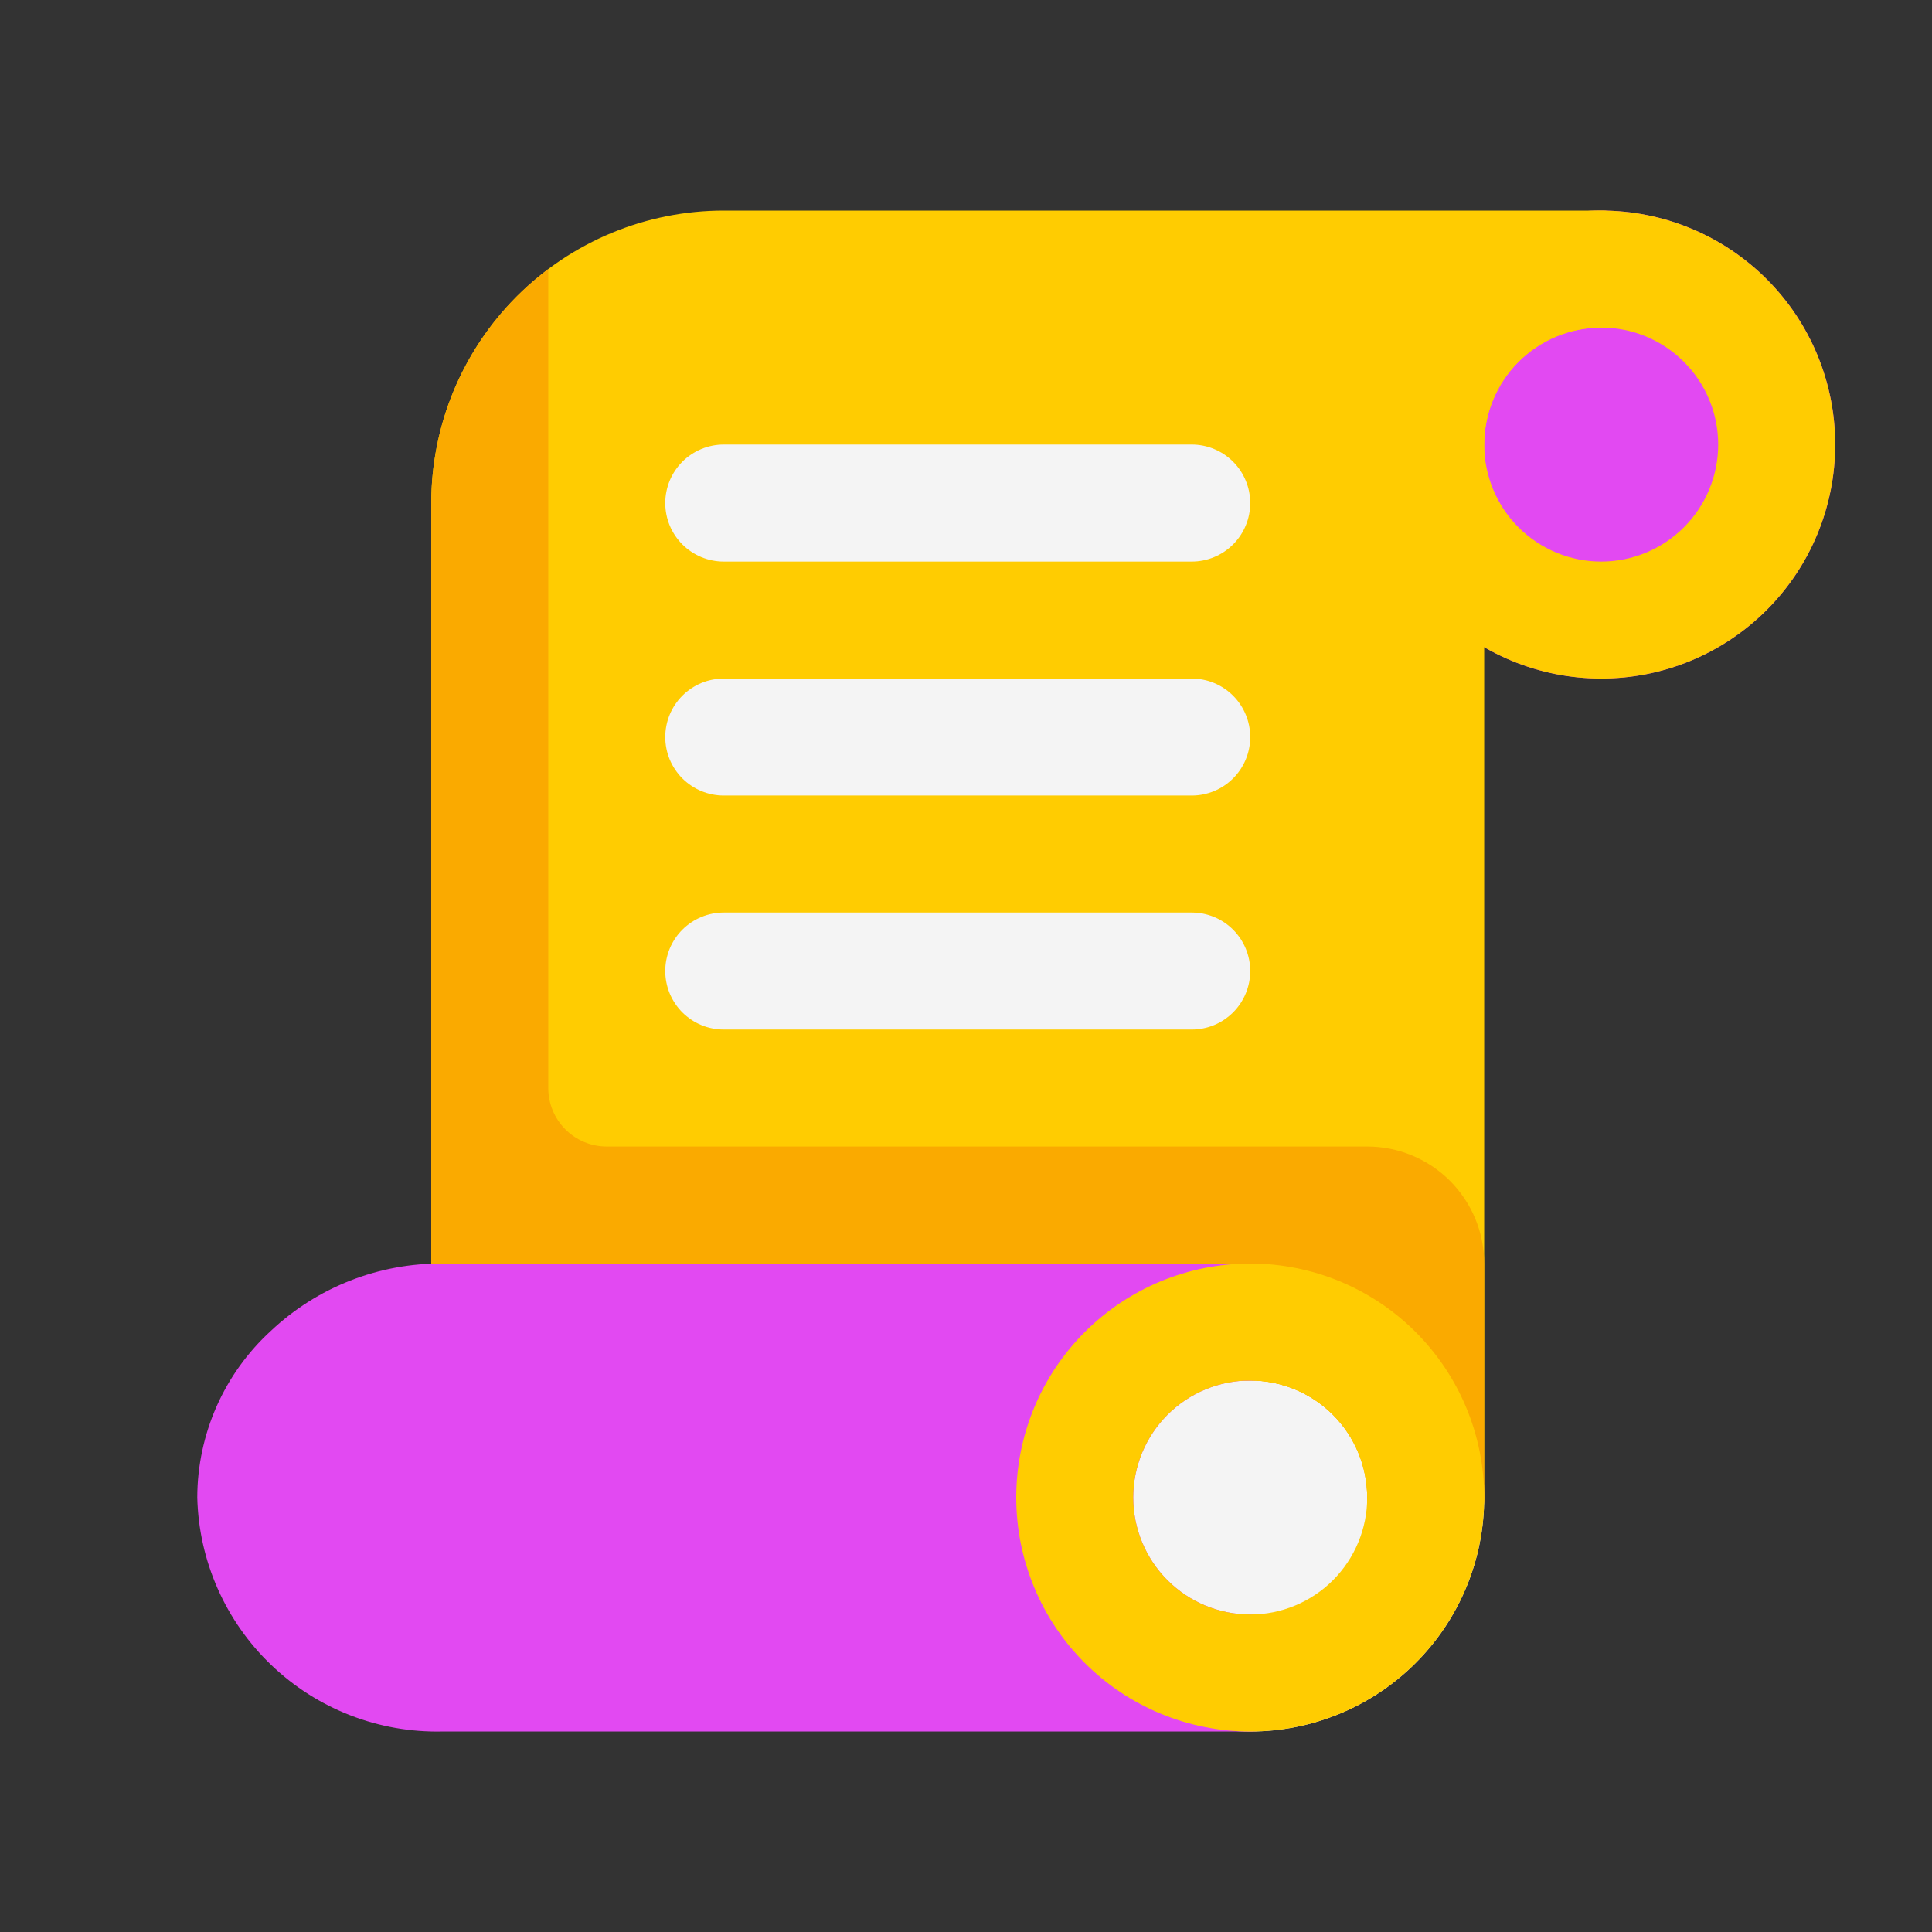
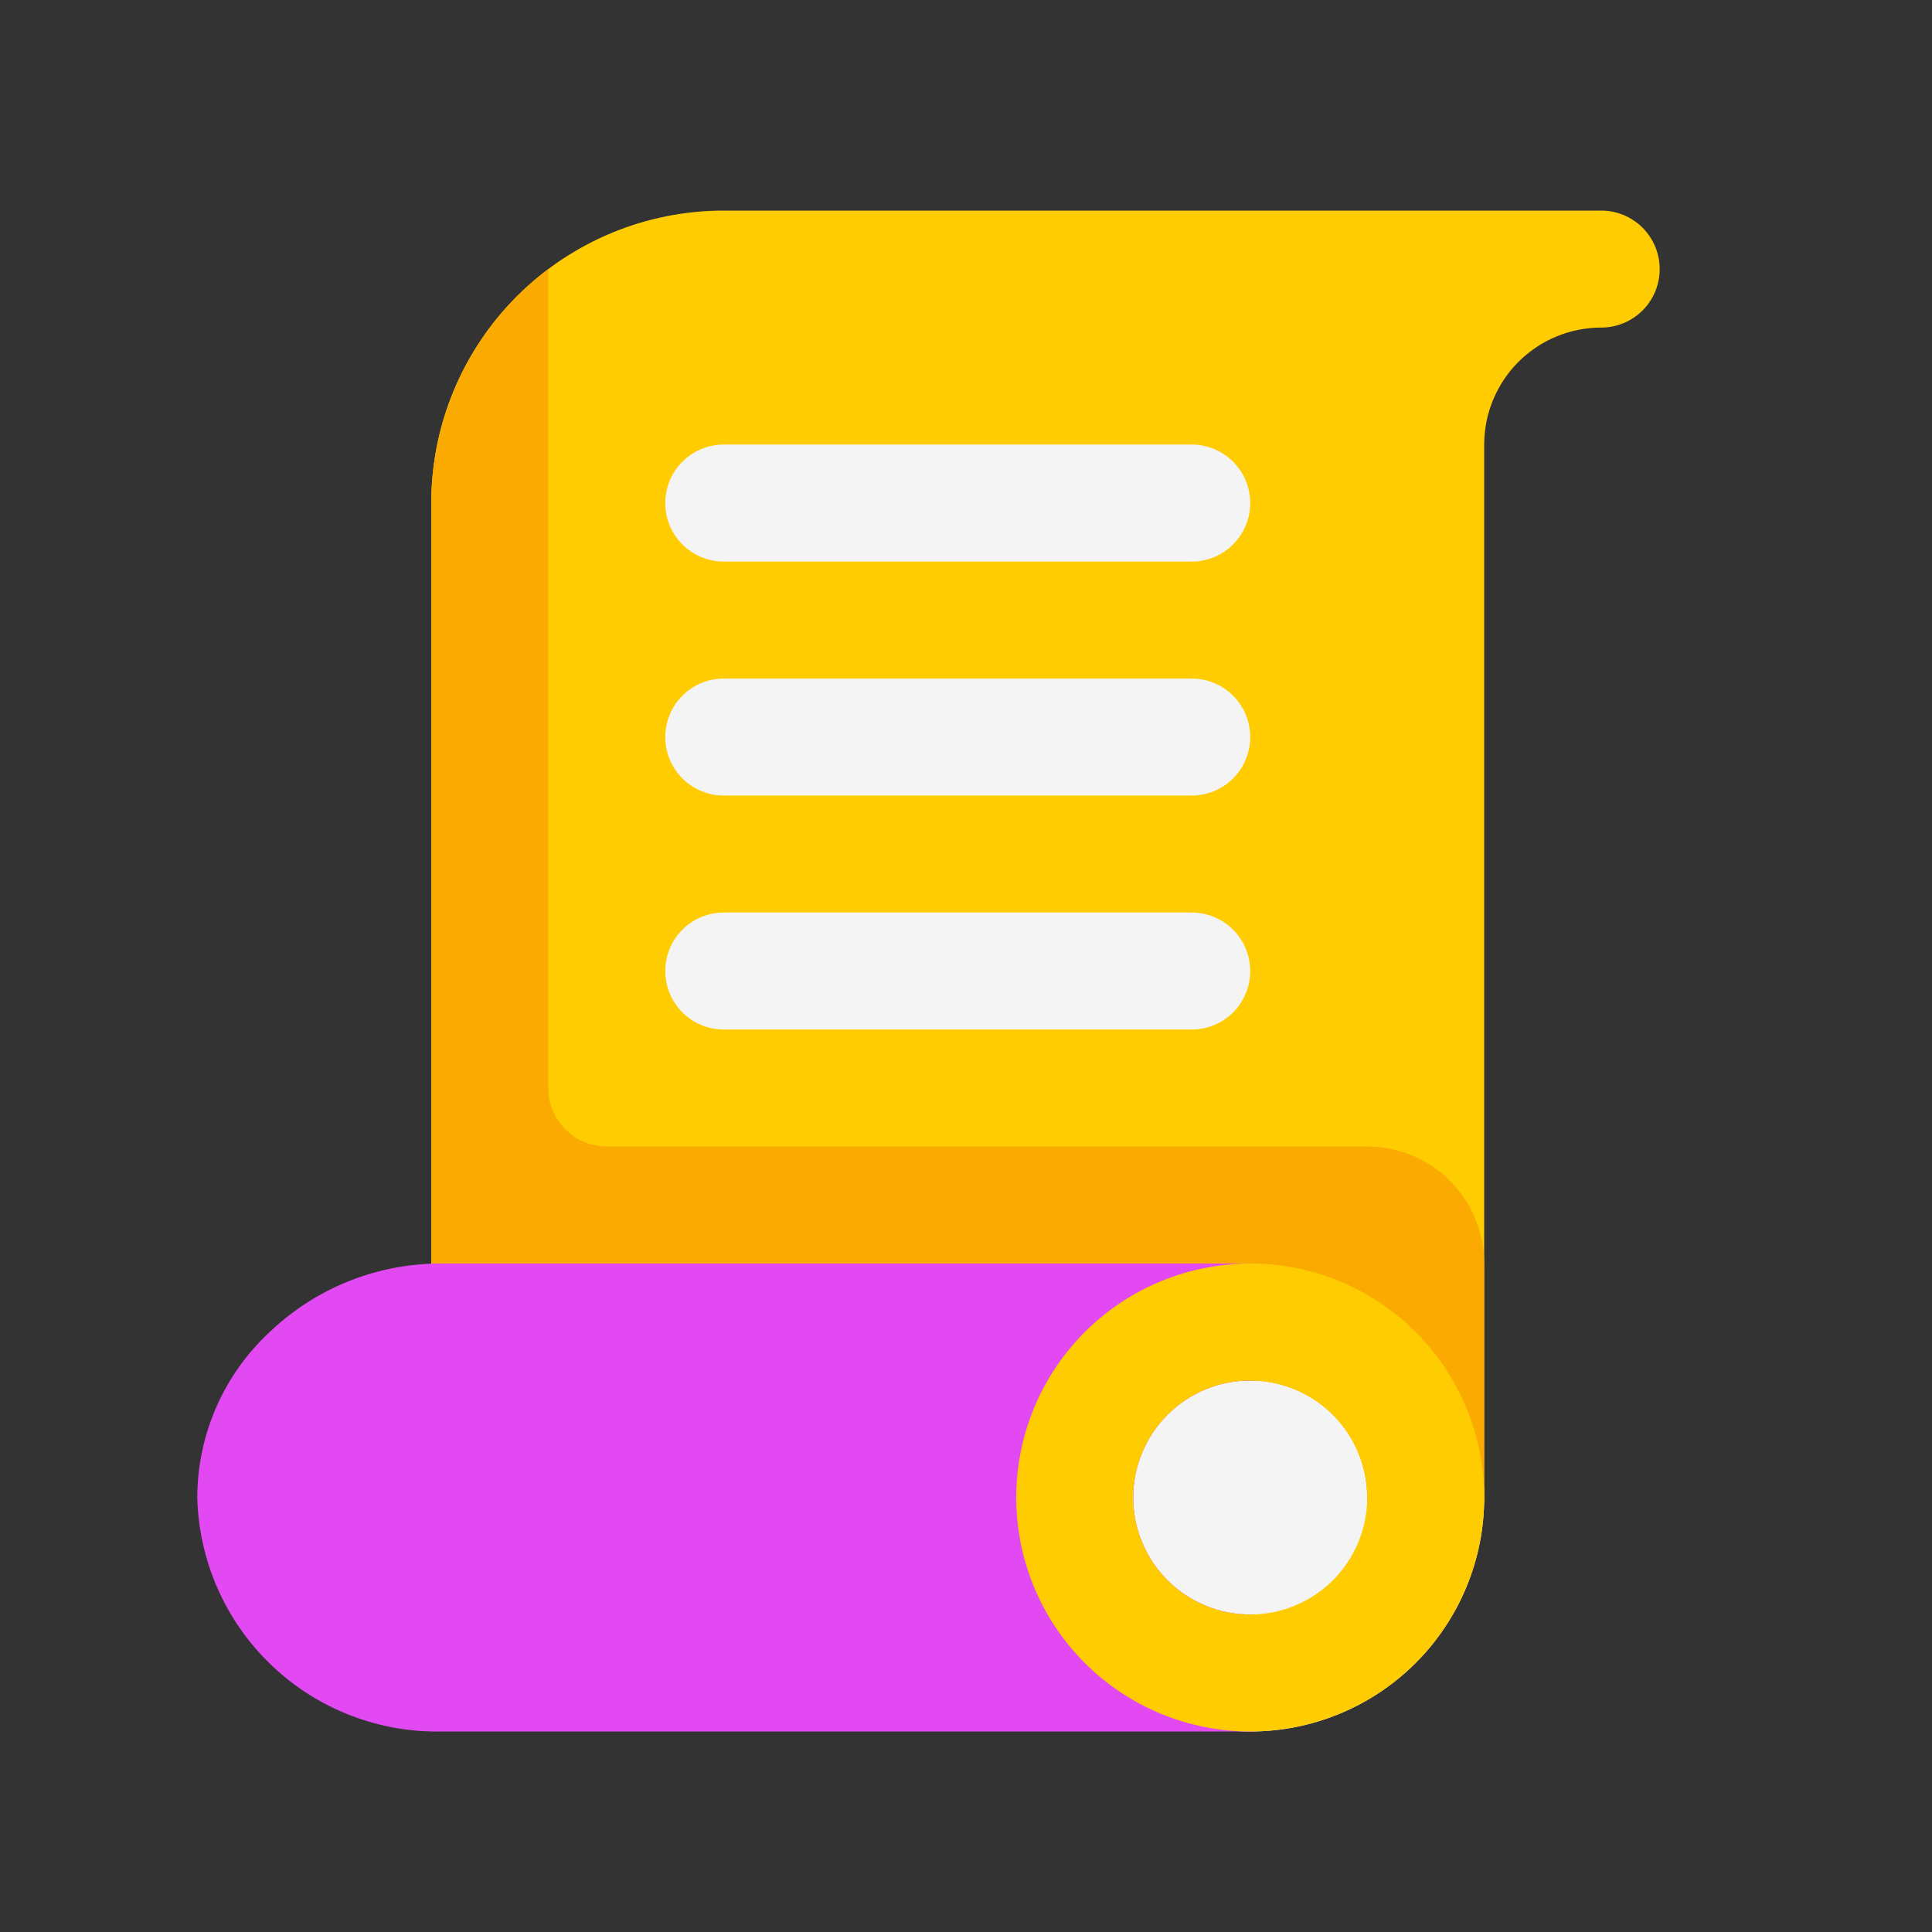
<svg xmlns="http://www.w3.org/2000/svg" width="500" zoomAndPan="magnify" viewBox="0 0 375 375" height="500" preserveAspectRatio="xMidYMid meet">
  <rect x="0" y="0" width="375" height="375" fill="#333333" stroke="none" />
  <defs>
    <clipPath id="198e73f7c6">
-       <path d="M 265 40.875 L 357 40.875 L 357 132 L 265 132 Z M 265 40.875 " clip-rule="nonzero" />
-     </clipPath>
+       </clipPath>
    <clipPath id="9ffa2a0881">
      <path d="M 83 40.875 L 323 40.875 L 323 303 L 83 303 Z M 83 40.875 " clip-rule="nonzero" />
    </clipPath>
  </defs>
  <g clip-path="url(#198e73f7c6)">
-     <path fill="#e249f2" d="M 356.207 86.289 C 356.207 87.777 356.133 89.262 355.988 90.742 C 355.844 92.223 355.625 93.691 355.336 95.152 C 355.043 96.609 354.684 98.051 354.25 99.473 C 353.82 100.898 353.32 102.297 352.75 103.672 C 352.18 105.043 351.547 106.387 350.844 107.699 C 350.145 109.012 349.379 110.285 348.555 111.523 C 347.727 112.758 346.844 113.953 345.898 115.102 C 344.953 116.254 343.957 117.352 342.906 118.406 C 341.855 119.457 340.754 120.453 339.602 121.398 C 338.453 122.34 337.262 123.227 336.023 124.051 C 334.785 124.879 333.512 125.645 332.199 126.344 C 330.887 127.047 329.547 127.68 328.172 128.25 C 326.797 128.82 325.398 129.32 323.977 129.75 C 322.551 130.184 321.109 130.543 319.652 130.836 C 318.191 131.125 316.723 131.344 315.242 131.488 C 313.762 131.633 312.277 131.707 310.793 131.707 C 309.305 131.707 307.82 131.633 306.34 131.488 C 304.859 131.344 303.391 131.125 301.93 130.836 C 300.473 130.543 299.031 130.184 297.605 129.75 C 296.184 129.32 294.785 128.82 293.41 128.25 C 292.035 127.68 290.695 127.047 289.383 126.344 C 288.07 125.645 286.797 124.879 285.559 124.051 C 284.324 123.227 283.129 122.34 281.98 121.398 C 280.828 120.453 279.73 119.457 278.676 118.406 C 277.625 117.352 276.629 116.254 275.684 115.102 C 274.738 113.953 273.855 112.758 273.027 111.523 C 272.203 110.285 271.438 109.012 270.738 107.699 C 270.035 106.387 269.402 105.043 268.832 103.672 C 268.262 102.297 267.762 100.898 267.332 99.473 C 266.898 98.051 266.539 96.609 266.246 95.152 C 265.957 93.691 265.738 92.223 265.594 90.742 C 265.449 89.262 265.375 87.777 265.375 86.289 C 265.375 84.805 265.449 83.32 265.594 81.84 C 265.738 80.359 265.957 78.891 266.246 77.43 C 266.539 75.973 266.898 74.531 267.332 73.105 C 267.762 71.684 268.262 70.285 268.832 68.91 C 269.402 67.535 270.035 66.191 270.738 64.883 C 271.438 63.57 272.203 62.297 273.027 61.059 C 273.855 59.82 274.738 58.629 275.684 57.477 C 276.629 56.328 277.625 55.227 278.676 54.176 C 279.73 53.125 280.828 52.125 281.98 51.184 C 283.129 50.238 284.324 49.355 285.559 48.527 C 286.797 47.703 288.07 46.938 289.383 46.238 C 290.695 45.535 292.035 44.898 293.41 44.332 C 294.785 43.762 296.184 43.262 297.609 42.828 C 299.031 42.398 300.473 42.035 301.93 41.746 C 303.391 41.457 304.859 41.238 306.34 41.094 C 307.82 40.945 309.305 40.875 310.793 40.875 C 312.277 40.875 313.762 40.945 315.242 41.094 C 316.723 41.238 318.191 41.457 319.652 41.746 C 321.109 42.035 322.551 42.398 323.977 42.828 C 325.398 43.262 326.797 43.762 328.172 44.332 C 329.547 44.898 330.887 45.535 332.199 46.238 C 333.512 46.938 334.785 47.703 336.023 48.527 C 337.262 49.355 338.453 50.238 339.602 51.184 C 340.754 52.125 341.855 53.125 342.906 54.176 C 343.957 55.227 344.953 56.328 345.898 57.477 C 346.844 58.629 347.727 59.82 348.555 61.059 C 349.379 62.297 350.145 63.57 350.844 64.883 C 351.547 66.191 352.18 67.535 352.75 68.91 C 353.32 70.285 353.82 71.684 354.25 73.105 C 354.684 74.531 355.043 75.973 355.336 77.43 C 355.625 78.891 355.844 80.359 355.988 81.84 C 356.133 83.32 356.207 84.805 356.207 86.289 Z M 356.207 86.289 " fill-opacity="1" fill-rule="nonzero" />
    <path fill="#ffcc01" d="M 310.793 40.875 C 309.305 40.875 307.82 40.945 306.34 41.094 C 304.859 41.238 303.391 41.457 301.93 41.746 C 300.473 42.035 299.031 42.398 297.605 42.828 C 296.184 43.262 294.785 43.762 293.41 44.332 C 292.035 44.898 290.695 45.535 289.383 46.238 C 288.07 46.938 286.797 47.703 285.559 48.527 C 284.324 49.355 283.129 50.238 281.98 51.184 C 280.828 52.125 279.73 53.125 278.676 54.176 C 277.625 55.227 276.629 56.328 275.684 57.477 C 274.738 58.629 273.855 59.82 273.027 61.059 C 272.203 62.297 271.438 63.57 270.738 64.883 C 270.035 66.191 269.402 67.535 268.832 68.91 C 268.262 70.285 267.762 71.684 267.332 73.105 C 266.898 74.531 266.539 75.973 266.246 77.43 C 265.957 78.891 265.738 80.359 265.594 81.84 C 265.449 83.32 265.375 84.805 265.375 86.289 C 265.375 87.777 265.449 89.262 265.594 90.742 C 265.738 92.223 265.957 93.691 266.246 95.152 C 266.539 96.609 266.898 98.051 267.332 99.473 C 267.762 100.898 268.262 102.297 268.832 103.672 C 269.402 105.043 270.035 106.387 270.738 107.699 C 271.438 109.012 272.203 110.285 273.027 111.523 C 273.855 112.758 274.738 113.953 275.684 115.102 C 276.629 116.254 277.625 117.352 278.676 118.406 C 279.73 119.457 280.828 120.453 281.98 121.398 C 283.129 122.34 284.324 123.227 285.559 124.051 C 286.797 124.879 288.07 125.645 289.383 126.344 C 290.695 127.047 292.035 127.68 293.41 128.25 C 294.785 128.82 296.184 129.32 297.609 129.75 C 299.031 130.184 300.473 130.543 301.93 130.836 C 303.391 131.125 304.859 131.344 306.34 131.488 C 307.82 131.633 309.305 131.707 310.793 131.707 C 312.277 131.707 313.762 131.633 315.242 131.488 C 316.723 131.344 318.191 131.125 319.652 130.836 C 321.109 130.543 322.551 130.184 323.977 129.75 C 325.398 129.32 326.797 128.82 328.172 128.25 C 329.547 127.68 330.887 127.047 332.199 126.344 C 333.512 125.645 334.785 124.879 336.023 124.051 C 337.262 123.227 338.453 122.34 339.602 121.398 C 340.754 120.453 341.855 119.457 342.906 118.406 C 343.957 117.352 344.953 116.254 345.898 115.102 C 346.844 113.953 347.727 112.758 348.555 111.523 C 349.379 110.285 350.145 109.012 350.844 107.699 C 351.547 106.387 352.18 105.043 352.75 103.672 C 353.32 102.297 353.82 100.898 354.25 99.473 C 354.684 98.051 355.043 96.609 355.336 95.152 C 355.625 93.691 355.844 92.223 355.988 90.742 C 356.133 89.262 356.207 87.777 356.207 86.289 C 356.207 84.805 356.133 83.32 355.988 81.84 C 355.844 80.359 355.625 78.891 355.336 77.43 C 355.043 75.973 354.684 74.531 354.25 73.105 C 353.82 71.684 353.32 70.285 352.75 68.91 C 352.18 67.535 351.547 66.191 350.844 64.883 C 350.145 63.57 349.379 62.297 348.555 61.059 C 347.727 59.82 346.844 58.629 345.898 57.477 C 344.953 56.328 343.957 55.227 342.906 54.176 C 341.855 53.125 340.754 52.125 339.602 51.184 C 338.453 50.238 337.262 49.355 336.023 48.527 C 334.785 47.703 333.512 46.938 332.199 46.238 C 330.887 45.535 329.547 44.898 328.172 44.332 C 326.797 43.762 325.398 43.262 323.977 42.828 C 322.551 42.398 321.109 42.035 319.652 41.746 C 318.191 41.457 316.723 41.238 315.242 41.094 C 313.762 40.945 312.277 40.875 310.793 40.875 Z M 310.793 109 C 310.047 109 309.305 108.961 308.566 108.891 C 307.824 108.816 307.09 108.707 306.359 108.562 C 305.633 108.418 304.91 108.238 304.199 108.02 C 303.488 107.805 302.789 107.555 302.102 107.27 C 301.414 106.984 300.742 106.668 300.086 106.316 C 299.43 105.965 298.793 105.586 298.176 105.172 C 297.559 104.758 296.961 104.316 296.387 103.844 C 295.809 103.371 295.262 102.875 294.734 102.348 C 294.207 101.82 293.711 101.27 293.238 100.695 C 292.766 100.121 292.324 99.523 291.91 98.906 C 291.496 98.289 291.113 97.652 290.766 96.996 C 290.414 96.34 290.098 95.668 289.812 94.98 C 289.527 94.293 289.277 93.594 289.062 92.883 C 288.844 92.172 288.664 91.449 288.52 90.719 C 288.375 89.992 288.266 89.258 288.191 88.516 C 288.121 87.777 288.082 87.035 288.082 86.289 C 288.082 85.547 288.121 84.805 288.191 84.066 C 288.266 83.324 288.375 82.59 288.52 81.859 C 288.664 81.129 288.844 80.41 289.062 79.699 C 289.277 78.988 289.527 78.289 289.812 77.602 C 290.098 76.914 290.414 76.242 290.766 75.586 C 291.113 74.93 291.496 74.293 291.91 73.676 C 292.324 73.055 292.766 72.461 293.238 71.883 C 293.711 71.309 294.207 70.758 294.734 70.234 C 295.262 69.707 295.809 69.207 296.387 68.738 C 296.961 68.266 297.559 67.82 298.176 67.41 C 298.793 66.996 299.43 66.613 300.086 66.262 C 300.742 65.914 301.414 65.594 302.102 65.312 C 302.789 65.027 303.488 64.777 304.199 64.559 C 304.91 64.344 305.633 64.164 306.359 64.02 C 307.09 63.875 307.824 63.766 308.566 63.691 C 309.305 63.617 310.047 63.582 310.793 63.582 C 311.535 63.582 312.277 63.617 313.016 63.691 C 313.758 63.766 314.492 63.875 315.223 64.02 C 315.949 64.164 316.672 64.344 317.383 64.559 C 318.094 64.777 318.793 65.027 319.48 65.312 C 320.168 65.594 320.84 65.914 321.496 66.262 C 322.152 66.613 322.789 66.996 323.406 67.41 C 324.027 67.82 324.621 68.266 325.195 68.738 C 325.773 69.207 326.324 69.707 326.848 70.234 C 327.375 70.758 327.871 71.309 328.344 71.883 C 328.816 72.461 329.258 73.055 329.672 73.676 C 330.086 74.293 330.469 74.93 330.816 75.586 C 331.168 76.242 331.484 76.914 331.77 77.602 C 332.055 78.289 332.305 78.988 332.523 79.699 C 332.738 80.41 332.918 81.129 333.062 81.859 C 333.207 82.59 333.316 83.324 333.391 84.066 C 333.461 84.805 333.5 85.547 333.5 86.289 C 333.5 87.035 333.461 87.777 333.391 88.516 C 333.316 89.258 333.207 89.992 333.062 90.719 C 332.918 91.449 332.738 92.172 332.523 92.883 C 332.305 93.594 332.055 94.293 331.77 94.98 C 331.484 95.668 331.168 96.34 330.816 96.996 C 330.469 97.652 330.086 98.289 329.672 98.906 C 329.258 99.523 328.816 100.121 328.344 100.695 C 327.871 101.27 327.375 101.82 326.848 102.348 C 326.324 102.875 325.773 103.371 325.195 103.844 C 324.621 104.316 324.027 104.758 323.406 105.172 C 322.789 105.586 322.152 105.965 321.496 106.316 C 320.84 106.668 320.168 106.984 319.48 107.27 C 318.793 107.555 318.094 107.805 317.383 108.02 C 316.672 108.238 315.949 108.418 315.223 108.562 C 314.492 108.707 313.758 108.816 313.016 108.891 C 312.277 108.961 311.535 109 310.793 109 Z M 310.793 109 " fill-opacity="1" fill-rule="nonzero" />
  </g>
  <path fill="#f4f4f4" d="M 288.082 290.664 C 288.082 292.152 288.012 293.637 287.863 295.117 C 287.719 296.598 287.5 298.066 287.211 299.523 C 286.922 300.984 286.559 302.426 286.129 303.848 C 285.695 305.27 285.195 306.672 284.625 308.043 C 284.055 309.418 283.422 310.762 282.719 312.074 C 282.02 313.387 281.254 314.66 280.43 315.895 C 279.602 317.133 278.719 318.328 277.773 319.477 C 276.832 320.625 275.832 321.727 274.781 322.777 C 273.73 323.832 272.629 324.828 271.477 325.773 C 270.328 326.715 269.137 327.602 267.898 328.426 C 266.66 329.254 265.387 330.016 264.074 330.719 C 262.766 331.418 261.422 332.055 260.047 332.625 C 258.672 333.191 257.273 333.691 255.852 334.125 C 254.426 334.559 252.984 334.918 251.527 335.207 C 250.066 335.5 248.598 335.715 247.117 335.863 C 245.637 336.008 244.152 336.082 242.668 336.082 C 241.18 336.082 239.695 336.008 238.215 335.863 C 236.734 335.715 235.266 335.5 233.805 335.207 C 232.348 334.918 230.906 334.559 229.484 334.125 C 228.059 333.691 226.66 333.191 225.285 332.625 C 223.91 332.055 222.57 331.418 221.258 330.719 C 219.945 330.016 218.672 329.254 217.434 328.426 C 216.199 327.602 215.004 326.715 213.855 325.773 C 212.703 324.828 211.605 323.832 210.551 322.777 C 209.5 321.727 208.504 320.625 207.559 319.477 C 206.617 318.328 205.73 317.133 204.902 315.895 C 204.078 314.66 203.312 313.387 202.613 312.074 C 201.91 310.762 201.277 309.418 200.707 308.043 C 200.137 306.672 199.637 305.27 199.207 303.848 C 198.773 302.426 198.414 300.984 198.121 299.523 C 197.832 298.066 197.613 296.598 197.469 295.117 C 197.324 293.637 197.25 292.152 197.25 290.664 C 197.25 289.176 197.324 287.691 197.469 286.211 C 197.613 284.734 197.832 283.262 198.121 281.805 C 198.414 280.344 198.773 278.902 199.207 277.48 C 199.637 276.059 200.137 274.66 200.707 273.285 C 201.277 271.91 201.91 270.566 202.613 269.254 C 203.312 267.941 204.078 266.668 204.902 265.434 C 205.73 264.195 206.617 263.004 207.559 261.852 C 208.504 260.703 209.5 259.602 210.551 258.551 C 211.605 257.5 212.703 256.5 213.855 255.559 C 215.004 254.613 216.199 253.727 217.434 252.902 C 218.672 252.074 219.945 251.312 221.258 250.609 C 222.57 249.91 223.91 249.273 225.285 248.703 C 226.66 248.137 228.059 247.637 229.484 247.203 C 230.906 246.773 232.348 246.41 233.805 246.121 C 235.266 245.832 236.734 245.613 238.215 245.465 C 239.695 245.32 241.18 245.246 242.668 245.246 C 244.152 245.246 245.637 245.32 247.117 245.465 C 248.598 245.613 250.066 245.832 251.527 246.121 C 252.984 246.41 254.426 246.773 255.852 247.203 C 257.273 247.637 258.672 248.137 260.047 248.703 C 261.422 249.273 262.766 249.91 264.074 250.609 C 265.387 251.312 266.66 252.074 267.898 252.902 C 269.137 253.727 270.328 254.613 271.477 255.559 C 272.629 256.5 273.73 257.5 274.781 258.551 C 275.832 259.602 276.832 260.703 277.773 261.852 C 278.719 263.004 279.602 264.195 280.43 265.434 C 281.254 266.668 282.02 267.945 282.719 269.254 C 283.422 270.566 284.055 271.91 284.625 273.285 C 285.195 274.66 285.695 276.059 286.129 277.48 C 286.559 278.902 286.922 280.344 287.211 281.805 C 287.5 283.262 287.719 284.734 287.863 286.211 C 288.012 287.691 288.082 289.176 288.082 290.664 Z M 288.082 290.664 " fill-opacity="1" fill-rule="nonzero" />
  <g clip-path="url(#9ffa2a0881)">
    <path fill="#ffcc01" d="M 322.145 52.227 C 322.145 52.973 322.074 53.711 321.926 54.441 C 321.781 55.176 321.566 55.883 321.281 56.574 C 320.996 57.262 320.645 57.918 320.23 58.535 C 319.816 59.156 319.348 59.73 318.82 60.258 C 318.293 60.785 317.719 61.254 317.098 61.668 C 316.48 62.082 315.824 62.434 315.137 62.719 C 314.449 63.004 313.738 63.219 313.008 63.363 C 312.273 63.508 311.535 63.582 310.793 63.582 C 310.047 63.582 309.305 63.617 308.566 63.691 C 307.824 63.766 307.09 63.875 306.359 64.02 C 305.633 64.164 304.91 64.344 304.199 64.559 C 303.488 64.777 302.789 65.027 302.102 65.312 C 301.414 65.594 300.742 65.914 300.086 66.262 C 299.43 66.613 298.793 66.996 298.176 67.41 C 297.559 67.824 296.961 68.266 296.387 68.738 C 295.809 69.207 295.262 69.707 294.734 70.234 C 294.207 70.758 293.711 71.309 293.238 71.883 C 292.766 72.461 292.324 73.055 291.91 73.676 C 291.496 74.293 291.113 74.93 290.766 75.586 C 290.414 76.242 290.098 76.914 289.812 77.602 C 289.527 78.289 289.277 78.988 289.062 79.699 C 288.844 80.41 288.664 81.129 288.52 81.859 C 288.375 82.59 288.266 83.324 288.191 84.066 C 288.121 84.805 288.082 85.547 288.082 86.289 L 288.082 290.664 C 288.082 291.41 288.012 292.148 287.863 292.879 C 287.719 293.609 287.504 294.32 287.219 295.008 C 286.934 295.699 286.582 296.352 286.168 296.973 C 285.754 297.594 285.285 298.164 284.758 298.691 C 284.23 299.219 283.656 299.691 283.035 300.105 C 282.418 300.52 281.762 300.867 281.074 301.152 C 280.387 301.438 279.676 301.656 278.945 301.801 C 278.211 301.945 277.473 302.02 276.73 302.02 C 275.984 302.02 275.246 301.945 274.516 301.801 C 273.781 301.656 273.074 301.438 272.383 301.152 C 271.695 300.867 271.039 300.52 270.422 300.105 C 269.801 299.691 269.227 299.219 268.699 298.691 C 268.172 298.164 267.703 297.594 267.289 296.973 C 266.875 296.352 266.523 295.699 266.238 295.008 C 265.953 294.32 265.738 293.609 265.594 292.879 C 265.449 292.148 265.375 291.41 265.375 290.664 C 265.375 289.922 265.34 289.18 265.266 288.438 C 265.191 287.699 265.082 286.965 264.938 286.234 C 264.793 285.504 264.613 284.785 264.398 284.074 C 264.18 283.359 263.93 282.66 263.645 281.973 C 263.363 281.289 263.043 280.617 262.691 279.961 C 262.344 279.305 261.961 278.668 261.547 278.047 C 261.133 277.43 260.691 276.832 260.219 276.258 C 259.75 275.684 259.25 275.133 258.723 274.605 C 258.199 274.082 257.648 273.582 257.074 273.109 C 256.496 272.641 255.902 272.195 255.281 271.781 C 254.664 271.371 254.027 270.988 253.371 270.637 C 252.715 270.285 252.043 269.969 251.355 269.684 C 250.668 269.398 249.969 269.148 249.258 268.934 C 248.547 268.719 247.824 268.539 247.098 268.391 C 246.367 268.246 245.633 268.137 244.891 268.066 C 244.152 267.992 243.41 267.957 242.668 267.957 L 95.062 267.957 C 94.316 267.957 93.578 267.883 92.848 267.738 C 92.117 267.594 91.406 267.379 90.719 267.094 C 90.027 266.805 89.375 266.457 88.754 266.043 C 88.137 265.629 87.562 265.156 87.035 264.629 C 86.508 264.102 86.035 263.531 85.621 262.91 C 85.207 262.289 84.859 261.637 84.574 260.945 C 84.289 260.258 84.074 259.547 83.926 258.816 C 83.781 258.086 83.707 257.348 83.707 256.602 L 83.707 97.645 C 83.707 95.785 83.801 93.93 83.98 92.078 C 84.164 90.23 84.438 88.395 84.801 86.57 C 85.164 84.746 85.613 82.945 86.152 81.164 C 86.691 79.387 87.32 77.637 88.031 75.918 C 88.742 74.203 89.535 72.523 90.414 70.883 C 91.289 69.242 92.242 67.648 93.277 66.105 C 94.309 64.559 95.414 63.066 96.594 61.629 C 97.773 60.191 99.023 58.816 100.336 57.5 C 101.652 56.188 103.027 54.941 104.465 53.762 C 105.902 52.582 107.395 51.473 108.938 50.441 C 110.484 49.41 112.078 48.453 113.719 47.578 C 115.359 46.699 117.035 45.906 118.754 45.195 C 120.473 44.484 122.219 43.859 124 43.316 C 125.777 42.777 127.582 42.328 129.402 41.965 C 131.227 41.602 133.066 41.328 134.914 41.148 C 136.766 40.965 138.621 40.875 140.48 40.875 L 310.793 40.875 C 311.535 40.875 312.273 40.945 313.008 41.094 C 313.738 41.238 314.449 41.453 315.137 41.738 C 315.824 42.023 316.48 42.375 317.098 42.789 C 317.719 43.203 318.293 43.672 318.82 44.199 C 319.348 44.727 319.816 45.301 320.23 45.922 C 320.645 46.539 320.996 47.195 321.281 47.883 C 321.566 48.57 321.781 49.281 321.926 50.012 C 322.074 50.742 322.145 51.48 322.145 52.227 Z M 322.145 52.227 " fill-opacity="1" fill-rule="nonzero" />
  </g>
  <path fill="#faaa00" d="M 288.082 245.246 L 288.082 290.664 C 288.082 291.41 288.012 292.148 287.863 292.879 C 287.719 293.609 287.504 294.32 287.219 295.008 C 286.934 295.699 286.582 296.352 286.168 296.973 C 285.754 297.594 285.285 298.164 284.758 298.691 C 284.23 299.219 283.656 299.691 283.035 300.105 C 282.418 300.52 281.762 300.867 281.074 301.152 C 280.387 301.438 279.676 301.656 278.945 301.801 C 278.211 301.945 277.473 302.02 276.73 302.02 C 275.984 302.02 275.246 301.945 274.516 301.801 C 273.781 301.656 273.074 301.438 272.383 301.152 C 271.695 300.867 271.039 300.52 270.422 300.105 C 269.801 299.691 269.227 299.219 268.699 298.691 C 268.172 298.164 267.703 297.594 267.289 296.973 C 266.875 296.352 266.523 295.699 266.238 295.008 C 265.953 294.32 265.738 293.609 265.594 292.879 C 265.449 292.148 265.375 291.41 265.375 290.664 C 265.375 289.922 265.34 289.18 265.266 288.438 C 265.191 287.699 265.082 286.965 264.938 286.234 C 264.793 285.504 264.613 284.785 264.398 284.074 C 264.18 283.359 263.93 282.66 263.645 281.973 C 263.363 281.289 263.043 280.617 262.691 279.961 C 262.344 279.305 261.961 278.668 261.547 278.047 C 261.133 277.43 260.691 276.832 260.219 276.258 C 259.75 275.684 259.25 275.133 258.723 274.605 C 258.199 274.082 257.648 273.582 257.074 273.109 C 256.496 272.641 255.902 272.195 255.281 271.781 C 254.664 271.371 254.027 270.988 253.371 270.637 C 252.715 270.285 252.043 269.969 251.355 269.684 C 250.668 269.398 249.969 269.148 249.258 268.934 C 248.547 268.719 247.824 268.539 247.098 268.391 C 246.367 268.246 245.633 268.137 244.891 268.066 C 244.152 267.992 243.41 267.957 242.668 267.957 L 95.062 267.957 C 94.316 267.957 93.578 267.883 92.848 267.738 C 92.117 267.594 91.406 267.379 90.719 267.094 C 90.027 266.805 89.375 266.457 88.754 266.043 C 88.137 265.629 87.562 265.156 87.035 264.629 C 86.508 264.102 86.035 263.531 85.621 262.91 C 85.207 262.289 84.859 261.637 84.574 260.945 C 84.289 260.258 84.074 259.547 83.926 258.816 C 83.781 258.086 83.707 257.348 83.707 256.602 L 83.707 97.645 C 83.707 95.449 83.836 93.262 84.09 91.078 C 84.344 88.898 84.723 86.738 85.227 84.602 C 85.73 82.465 86.359 80.363 87.105 78.297 C 87.855 76.234 88.719 74.219 89.703 72.254 C 90.684 70.293 91.777 68.391 92.98 66.555 C 94.184 64.715 95.488 62.953 96.895 61.27 C 98.301 59.582 99.801 57.984 101.395 56.473 C 102.984 54.961 104.66 53.547 106.418 52.227 L 106.418 211.184 C 106.418 211.93 106.488 212.668 106.637 213.402 C 106.781 214.133 106.996 214.84 107.281 215.531 C 107.566 216.219 107.918 216.875 108.332 217.492 C 108.746 218.113 109.215 218.688 109.742 219.215 C 110.27 219.742 110.844 220.211 111.465 220.625 C 112.082 221.039 112.738 221.391 113.426 221.676 C 114.113 221.961 114.824 222.176 115.555 222.32 C 116.289 222.469 117.027 222.539 117.77 222.539 L 265.375 222.539 C 266.117 222.539 266.859 222.574 267.602 222.648 C 268.34 222.723 269.074 222.832 269.805 222.977 C 270.535 223.121 271.254 223.301 271.965 223.516 C 272.68 223.734 273.379 223.984 274.066 224.27 C 274.75 224.555 275.422 224.871 276.078 225.223 C 276.734 225.57 277.371 225.953 277.992 226.367 C 278.609 226.781 279.207 227.223 279.781 227.695 C 280.355 228.164 280.906 228.664 281.434 229.191 C 281.957 229.715 282.457 230.266 282.93 230.844 C 283.398 231.418 283.844 232.012 284.254 232.633 C 284.668 233.25 285.051 233.887 285.402 234.543 C 285.754 235.199 286.07 235.871 286.355 236.559 C 286.641 237.246 286.891 237.945 287.105 238.656 C 287.32 239.367 287.5 240.09 287.648 240.816 C 287.793 241.547 287.902 242.281 287.973 243.023 C 288.047 243.762 288.082 244.504 288.082 245.246 Z M 288.082 245.246 " fill-opacity="1" fill-rule="nonzero" />
  <path fill="#e249f2" d="M 254.02 324.727 C 254.02 325.473 253.949 326.211 253.801 326.941 C 253.656 327.672 253.441 328.383 253.156 329.07 C 252.871 329.762 252.52 330.414 252.105 331.035 C 251.691 331.656 251.223 332.227 250.695 332.754 C 250.168 333.281 249.594 333.754 248.973 334.168 C 248.355 334.582 247.699 334.93 247.012 335.215 C 246.324 335.5 245.613 335.719 244.883 335.863 C 244.148 336.008 243.41 336.082 242.668 336.082 L 85.867 336.082 C 84.344 336.113 82.824 336.074 81.305 335.957 C 79.785 335.844 78.277 335.652 76.777 335.391 C 75.277 335.129 73.793 334.789 72.328 334.383 C 70.859 333.973 69.418 333.492 67.996 332.941 C 66.578 332.391 65.188 331.773 63.828 331.086 C 62.469 330.398 61.148 329.648 59.863 328.832 C 58.578 328.012 57.336 327.137 56.137 326.199 C 54.938 325.258 53.789 324.262 52.688 323.211 C 51.586 322.16 50.535 321.059 49.543 319.902 C 48.551 318.75 47.617 317.551 46.742 316.305 C 45.867 315.059 45.055 313.77 44.305 312.445 C 43.555 311.121 42.871 309.762 42.258 308.367 C 41.641 306.977 41.094 305.555 40.617 304.109 C 40.141 302.664 39.734 301.195 39.402 299.711 C 39.07 298.227 38.812 296.727 38.625 295.215 C 38.441 293.703 38.328 292.188 38.293 290.664 C 38.297 287.617 38.617 284.605 39.25 281.629 C 39.883 278.648 40.812 275.766 42.043 272.98 C 43.277 270.195 44.781 267.566 46.559 265.094 C 48.336 262.621 50.352 260.359 52.598 258.305 C 54.828 256.207 57.234 254.34 59.82 252.699 C 62.406 251.062 65.125 249.684 67.973 248.566 C 70.82 247.449 73.75 246.609 76.762 246.051 C 79.77 245.492 82.805 245.227 85.867 245.246 L 242.668 245.246 C 243.41 245.246 244.148 245.32 244.883 245.465 C 245.613 245.613 246.324 245.828 247.012 246.113 C 247.699 246.398 248.355 246.746 248.973 247.16 C 249.594 247.574 250.168 248.047 250.695 248.574 C 251.223 249.102 251.691 249.676 252.105 250.293 C 252.52 250.914 252.871 251.566 253.156 252.258 C 253.441 252.945 253.656 253.656 253.801 254.387 C 253.949 255.117 254.02 255.855 254.02 256.602 C 254.02 257.348 253.949 258.086 253.801 258.816 C 253.656 259.547 253.441 260.258 253.156 260.945 C 252.871 261.637 252.52 262.289 252.105 262.91 C 251.691 263.531 251.223 264.102 250.695 264.629 C 250.168 265.156 249.594 265.629 248.973 266.043 C 248.355 266.457 247.699 266.805 247.012 267.094 C 246.324 267.379 245.613 267.594 244.883 267.738 C 244.148 267.883 243.41 267.957 242.668 267.957 C 241.922 267.957 241.18 267.992 240.441 268.066 C 239.699 268.137 238.965 268.246 238.234 268.391 C 237.508 268.539 236.785 268.719 236.074 268.934 C 235.363 269.148 234.664 269.398 233.977 269.684 C 233.289 269.969 232.617 270.285 231.961 270.637 C 231.305 270.988 230.668 271.371 230.051 271.781 C 229.434 272.195 228.836 272.641 228.262 273.109 C 227.688 273.582 227.137 274.082 226.609 274.605 C 226.082 275.133 225.586 275.684 225.113 276.258 C 224.641 276.832 224.199 277.43 223.785 278.047 C 223.371 278.668 222.988 279.305 222.641 279.961 C 222.289 280.617 221.973 281.289 221.688 281.973 C 221.402 282.66 221.152 283.359 220.938 284.074 C 220.719 284.785 220.539 285.504 220.395 286.234 C 220.25 286.965 220.141 287.699 220.066 288.438 C 219.996 289.18 219.957 289.922 219.957 290.664 C 219.957 291.406 219.996 292.148 220.066 292.891 C 220.141 293.629 220.25 294.363 220.395 295.094 C 220.539 295.824 220.719 296.543 220.938 297.258 C 221.152 297.969 221.402 298.668 221.688 299.355 C 221.973 300.043 222.289 300.715 222.641 301.367 C 222.988 302.023 223.371 302.66 223.785 303.281 C 224.199 303.898 224.641 304.496 225.113 305.07 C 225.586 305.645 226.082 306.195 226.609 306.723 C 227.137 307.246 227.688 307.746 228.262 308.219 C 228.836 308.691 229.434 309.133 230.051 309.547 C 230.668 309.957 231.305 310.34 231.961 310.691 C 232.617 311.043 233.289 311.359 233.977 311.645 C 234.664 311.93 235.363 312.18 236.074 312.395 C 236.785 312.609 237.508 312.793 238.234 312.938 C 238.965 313.082 239.699 313.191 240.441 313.262 C 241.18 313.336 241.922 313.371 242.668 313.371 C 243.41 313.371 244.148 313.445 244.883 313.59 C 245.613 313.734 246.324 313.953 247.012 314.238 C 247.699 314.523 248.355 314.871 248.973 315.285 C 249.594 315.699 250.168 316.172 250.695 316.699 C 251.223 317.227 251.691 317.797 252.105 318.418 C 252.52 319.039 252.871 319.691 253.156 320.383 C 253.441 321.07 253.656 321.781 253.801 322.512 C 253.949 323.242 254.02 323.98 254.02 324.727 Z M 254.02 324.727 " fill-opacity="1" fill-rule="nonzero" />
  <path fill="#f4f4f4" d="M 129.125 97.645 C 129.125 96.898 129.199 96.16 129.344 95.43 C 129.488 94.699 129.703 93.988 129.988 93.301 C 130.273 92.609 130.625 91.957 131.039 91.336 C 131.453 90.715 131.922 90.145 132.449 89.617 C 132.977 89.09 133.551 88.617 134.172 88.203 C 134.793 87.789 135.445 87.441 136.133 87.156 C 136.824 86.871 137.531 86.652 138.266 86.508 C 138.996 86.363 139.734 86.289 140.48 86.289 L 231.312 86.289 C 232.059 86.289 232.797 86.363 233.527 86.508 C 234.258 86.652 234.969 86.871 235.656 87.156 C 236.348 87.441 237 87.789 237.621 88.203 C 238.238 88.617 238.812 89.09 239.34 89.617 C 239.867 90.145 240.34 90.715 240.754 91.336 C 241.168 91.957 241.516 92.609 241.801 93.301 C 242.086 93.988 242.305 94.699 242.449 95.43 C 242.594 96.16 242.668 96.898 242.668 97.645 C 242.668 98.391 242.594 99.129 242.449 99.859 C 242.305 100.59 242.086 101.301 241.801 101.988 C 241.516 102.68 241.168 103.332 240.754 103.953 C 240.34 104.57 239.867 105.145 239.34 105.672 C 238.812 106.199 238.238 106.672 237.621 107.086 C 237 107.5 236.348 107.848 235.656 108.133 C 234.969 108.418 234.258 108.637 233.527 108.781 C 232.797 108.926 232.059 109 231.312 109 L 140.48 109 C 139.734 109 138.996 108.926 138.266 108.781 C 137.531 108.637 136.824 108.418 136.133 108.133 C 135.445 107.848 134.793 107.5 134.172 107.086 C 133.551 106.672 132.977 106.199 132.449 105.672 C 131.922 105.145 131.453 104.57 131.039 103.953 C 130.625 103.332 130.273 102.68 129.988 101.988 C 129.703 101.301 129.488 100.59 129.344 99.859 C 129.199 99.129 129.125 98.391 129.125 97.645 Z M 231.312 131.707 L 140.48 131.707 C 139.734 131.707 138.996 131.781 138.266 131.926 C 137.531 132.07 136.824 132.285 136.133 132.57 C 135.445 132.855 134.793 133.207 134.172 133.621 C 133.551 134.035 132.977 134.504 132.449 135.031 C 131.922 135.559 131.453 136.133 131.039 136.754 C 130.625 137.371 130.273 138.027 129.988 138.715 C 129.703 139.406 129.488 140.113 129.344 140.848 C 129.199 141.578 129.125 142.316 129.125 143.062 C 129.125 143.805 129.199 144.543 129.344 145.277 C 129.488 146.008 129.703 146.719 129.988 147.406 C 130.273 148.094 130.625 148.75 131.039 149.367 C 131.453 149.988 131.922 150.562 132.449 151.09 C 132.977 151.617 133.551 152.086 134.172 152.5 C 134.793 152.914 135.445 153.266 136.133 153.551 C 136.824 153.836 137.531 154.051 138.266 154.195 C 138.996 154.344 139.734 154.414 140.48 154.414 L 231.312 154.414 C 232.059 154.414 232.797 154.344 233.527 154.195 C 234.258 154.051 234.969 153.836 235.656 153.551 C 236.348 153.266 237 152.914 237.621 152.5 C 238.238 152.086 238.812 151.617 239.34 151.09 C 239.867 150.562 240.34 149.988 240.754 149.367 C 241.168 148.75 241.516 148.094 241.801 147.406 C 242.086 146.719 242.305 146.008 242.449 145.277 C 242.594 144.543 242.668 143.805 242.668 143.062 C 242.668 142.316 242.594 141.578 242.449 140.848 C 242.305 140.113 242.086 139.406 241.801 138.715 C 241.516 138.027 241.168 137.371 240.754 136.754 C 240.34 136.133 239.867 135.559 239.34 135.031 C 238.812 134.504 238.238 134.035 237.621 133.621 C 237 133.207 236.348 132.855 235.656 132.57 C 234.969 132.285 234.258 132.07 233.527 131.926 C 232.797 131.781 232.059 131.707 231.312 131.707 Z M 231.312 177.125 L 140.48 177.125 C 139.734 177.125 138.996 177.195 138.266 177.34 C 137.531 177.488 136.824 177.703 136.133 177.988 C 135.445 178.273 134.793 178.621 134.172 179.035 C 133.551 179.449 132.977 179.922 132.449 180.449 C 131.922 180.977 131.453 181.551 131.039 182.168 C 130.625 182.789 130.273 183.445 129.988 184.133 C 129.703 184.82 129.488 185.531 129.344 186.262 C 129.199 186.992 129.125 187.73 129.125 188.477 C 129.125 189.223 129.199 189.961 129.344 190.691 C 129.488 191.422 129.703 192.133 129.988 192.824 C 130.273 193.512 130.625 194.164 131.039 194.785 C 131.453 195.406 131.922 195.98 132.449 196.508 C 132.977 197.031 133.551 197.504 134.172 197.918 C 134.793 198.332 135.445 198.684 136.133 198.969 C 136.824 199.254 137.531 199.469 138.266 199.613 C 138.996 199.758 139.734 199.832 140.48 199.832 L 231.312 199.832 C 232.059 199.832 232.797 199.758 233.527 199.613 C 234.258 199.469 234.969 199.254 235.656 198.969 C 236.348 198.684 237 198.332 237.621 197.918 C 238.238 197.504 238.812 197.031 239.34 196.508 C 239.867 195.98 240.34 195.406 240.754 194.785 C 241.168 194.164 241.516 193.512 241.801 192.824 C 242.086 192.133 242.305 191.422 242.449 190.691 C 242.594 189.961 242.668 189.223 242.668 188.477 C 242.668 187.73 242.594 186.992 242.449 186.262 C 242.305 185.531 242.086 184.82 241.801 184.133 C 241.516 183.445 241.168 182.789 240.754 182.168 C 240.34 181.551 239.867 180.977 239.34 180.449 C 238.812 179.922 238.238 179.449 237.621 179.035 C 237 178.621 236.348 178.273 235.656 177.988 C 234.969 177.703 234.258 177.488 233.527 177.34 C 232.797 177.195 232.059 177.125 231.312 177.125 Z M 231.312 177.125 " fill-opacity="1" fill-rule="nonzero" />
  <path fill="#ffcc01" d="M 242.668 245.246 C 241.18 245.246 239.695 245.32 238.215 245.465 C 236.734 245.613 235.266 245.832 233.805 246.121 C 232.348 246.41 230.906 246.773 229.484 247.203 C 228.059 247.637 226.66 248.137 225.285 248.703 C 223.91 249.273 222.57 249.91 221.258 250.609 C 219.945 251.312 218.672 252.074 217.434 252.902 C 216.199 253.727 215.004 254.613 213.855 255.559 C 212.703 256.5 211.605 257.5 210.551 258.551 C 209.5 259.602 208.504 260.703 207.559 261.852 C 206.617 263.004 205.73 264.195 204.902 265.434 C 204.078 266.668 203.312 267.945 202.613 269.254 C 201.91 270.566 201.277 271.91 200.707 273.285 C 200.137 274.66 199.637 276.059 199.207 277.48 C 198.773 278.902 198.414 280.344 198.121 281.805 C 197.832 283.262 197.613 284.734 197.469 286.211 C 197.324 287.691 197.25 289.176 197.25 290.664 C 197.25 292.152 197.324 293.637 197.469 295.117 C 197.613 296.598 197.832 298.066 198.121 299.523 C 198.414 300.984 198.773 302.426 199.207 303.848 C 199.637 305.27 200.137 306.672 200.707 308.043 C 201.277 309.418 201.91 310.762 202.613 312.074 C 203.312 313.387 204.078 314.66 204.902 315.895 C 205.73 317.133 206.617 318.328 207.559 319.477 C 208.504 320.625 209.5 321.727 210.551 322.777 C 211.605 323.832 212.703 324.828 213.855 325.773 C 215.004 326.715 216.199 327.602 217.434 328.426 C 218.672 329.254 219.945 330.016 221.258 330.719 C 222.57 331.418 223.91 332.055 225.285 332.625 C 226.66 333.191 228.059 333.691 229.484 334.125 C 230.906 334.559 232.348 334.918 233.805 335.207 C 235.266 335.5 236.734 335.715 238.215 335.863 C 239.695 336.008 241.18 336.082 242.668 336.082 C 244.152 336.082 245.637 336.008 247.117 335.863 C 248.598 335.715 250.066 335.5 251.527 335.207 C 252.984 334.918 254.426 334.559 255.852 334.125 C 257.273 333.691 258.672 333.191 260.047 332.625 C 261.422 332.055 262.766 331.418 264.074 330.719 C 265.387 330.016 266.66 329.254 267.898 328.426 C 269.137 327.602 270.328 326.715 271.477 325.773 C 272.629 324.828 273.73 323.832 274.781 322.777 C 275.832 321.727 276.832 320.625 277.773 319.477 C 278.719 318.328 279.602 317.133 280.43 315.895 C 281.254 314.66 282.02 313.387 282.719 312.074 C 283.422 310.762 284.055 309.418 284.625 308.043 C 285.195 306.672 285.695 305.27 286.129 303.848 C 286.559 302.426 286.922 300.984 287.211 299.523 C 287.5 298.066 287.719 296.598 287.863 295.117 C 288.012 293.637 288.082 292.152 288.082 290.664 C 288.082 289.176 288.012 287.691 287.863 286.211 C 287.719 284.734 287.5 283.262 287.211 281.805 C 286.922 280.344 286.559 278.902 286.129 277.48 C 285.695 276.059 285.195 274.66 284.625 273.285 C 284.055 271.91 283.422 270.566 282.719 269.254 C 282.02 267.941 281.254 266.668 280.43 265.434 C 279.602 264.195 278.719 263.004 277.773 261.852 C 276.832 260.703 275.832 259.602 274.781 258.551 C 273.73 257.5 272.629 256.5 271.477 255.559 C 270.328 254.613 269.137 253.727 267.898 252.902 C 266.66 252.074 265.387 251.312 264.074 250.609 C 262.766 249.91 261.422 249.273 260.047 248.703 C 258.672 248.137 257.273 247.637 255.852 247.203 C 254.426 246.773 252.984 246.41 251.527 246.121 C 250.066 245.832 248.598 245.613 247.117 245.465 C 245.637 245.32 244.152 245.246 242.668 245.246 Z M 242.668 313.371 C 241.922 313.371 241.18 313.336 240.441 313.262 C 239.699 313.191 238.965 313.082 238.234 312.938 C 237.508 312.793 236.785 312.609 236.074 312.395 C 235.363 312.18 234.664 311.93 233.977 311.645 C 233.289 311.359 232.617 311.043 231.961 310.691 C 231.305 310.34 230.668 309.957 230.051 309.547 C 229.434 309.133 228.836 308.691 228.262 308.219 C 227.688 307.746 227.137 307.246 226.609 306.723 C 226.082 306.195 225.586 305.645 225.113 305.07 C 224.641 304.496 224.199 303.898 223.785 303.281 C 223.371 302.66 222.988 302.023 222.641 301.367 C 222.289 300.715 221.973 300.043 221.688 299.355 C 221.402 298.668 221.152 297.969 220.938 297.258 C 220.719 296.543 220.539 295.824 220.395 295.094 C 220.25 294.363 220.141 293.629 220.066 292.891 C 219.996 292.148 219.957 291.406 219.957 290.664 C 219.957 289.922 219.996 289.18 220.066 288.438 C 220.141 287.699 220.25 286.965 220.395 286.234 C 220.539 285.504 220.719 284.785 220.938 284.074 C 221.152 283.359 221.402 282.66 221.688 281.973 C 221.973 281.289 222.289 280.617 222.641 279.961 C 222.988 279.305 223.371 278.668 223.785 278.047 C 224.199 277.43 224.641 276.832 225.113 276.258 C 225.586 275.684 226.082 275.133 226.609 274.605 C 227.137 274.082 227.688 273.582 228.262 273.109 C 228.836 272.641 229.434 272.195 230.051 271.781 C 230.668 271.371 231.305 270.988 231.961 270.637 C 232.617 270.285 233.289 269.969 233.977 269.684 C 234.664 269.398 235.363 269.148 236.074 268.934 C 236.785 268.719 237.508 268.539 238.234 268.391 C 238.965 268.246 239.699 268.137 240.441 268.066 C 241.18 267.992 241.922 267.957 242.668 267.957 C 243.41 267.957 244.152 267.992 244.891 268.066 C 245.633 268.137 246.367 268.246 247.098 268.391 C 247.824 268.539 248.547 268.719 249.258 268.934 C 249.969 269.148 250.668 269.398 251.355 269.684 C 252.043 269.969 252.715 270.285 253.371 270.637 C 254.027 270.988 254.664 271.371 255.281 271.781 C 255.902 272.195 256.496 272.641 257.074 273.109 C 257.648 273.582 258.199 274.082 258.723 274.605 C 259.25 275.133 259.75 275.684 260.219 276.258 C 260.691 276.832 261.133 277.43 261.547 278.047 C 261.961 278.668 262.344 279.305 262.691 279.961 C 263.043 280.617 263.363 281.289 263.645 281.973 C 263.93 282.66 264.18 283.359 264.398 284.074 C 264.613 284.785 264.793 285.504 264.938 286.234 C 265.082 286.965 265.191 287.699 265.266 288.438 C 265.34 289.18 265.375 289.922 265.375 290.664 C 265.375 291.406 265.34 292.148 265.266 292.891 C 265.191 293.629 265.082 294.363 264.938 295.094 C 264.793 295.824 264.613 296.543 264.398 297.258 C 264.18 297.969 263.93 298.668 263.645 299.355 C 263.363 300.043 263.043 300.715 262.691 301.367 C 262.344 302.023 261.961 302.66 261.547 303.281 C 261.133 303.898 260.691 304.496 260.219 305.07 C 259.75 305.645 259.25 306.195 258.723 306.723 C 258.199 307.246 257.648 307.746 257.074 308.219 C 256.496 308.691 255.902 309.133 255.281 309.547 C 254.664 309.957 254.027 310.34 253.371 310.691 C 252.715 311.043 252.043 311.359 251.355 311.645 C 250.668 311.93 249.969 312.18 249.258 312.395 C 248.547 312.609 247.824 312.793 247.098 312.938 C 246.367 313.082 245.633 313.191 244.891 313.262 C 244.152 313.336 243.41 313.371 242.668 313.371 Z M 242.668 313.371 " fill-opacity="1" fill-rule="nonzero" />
</svg>